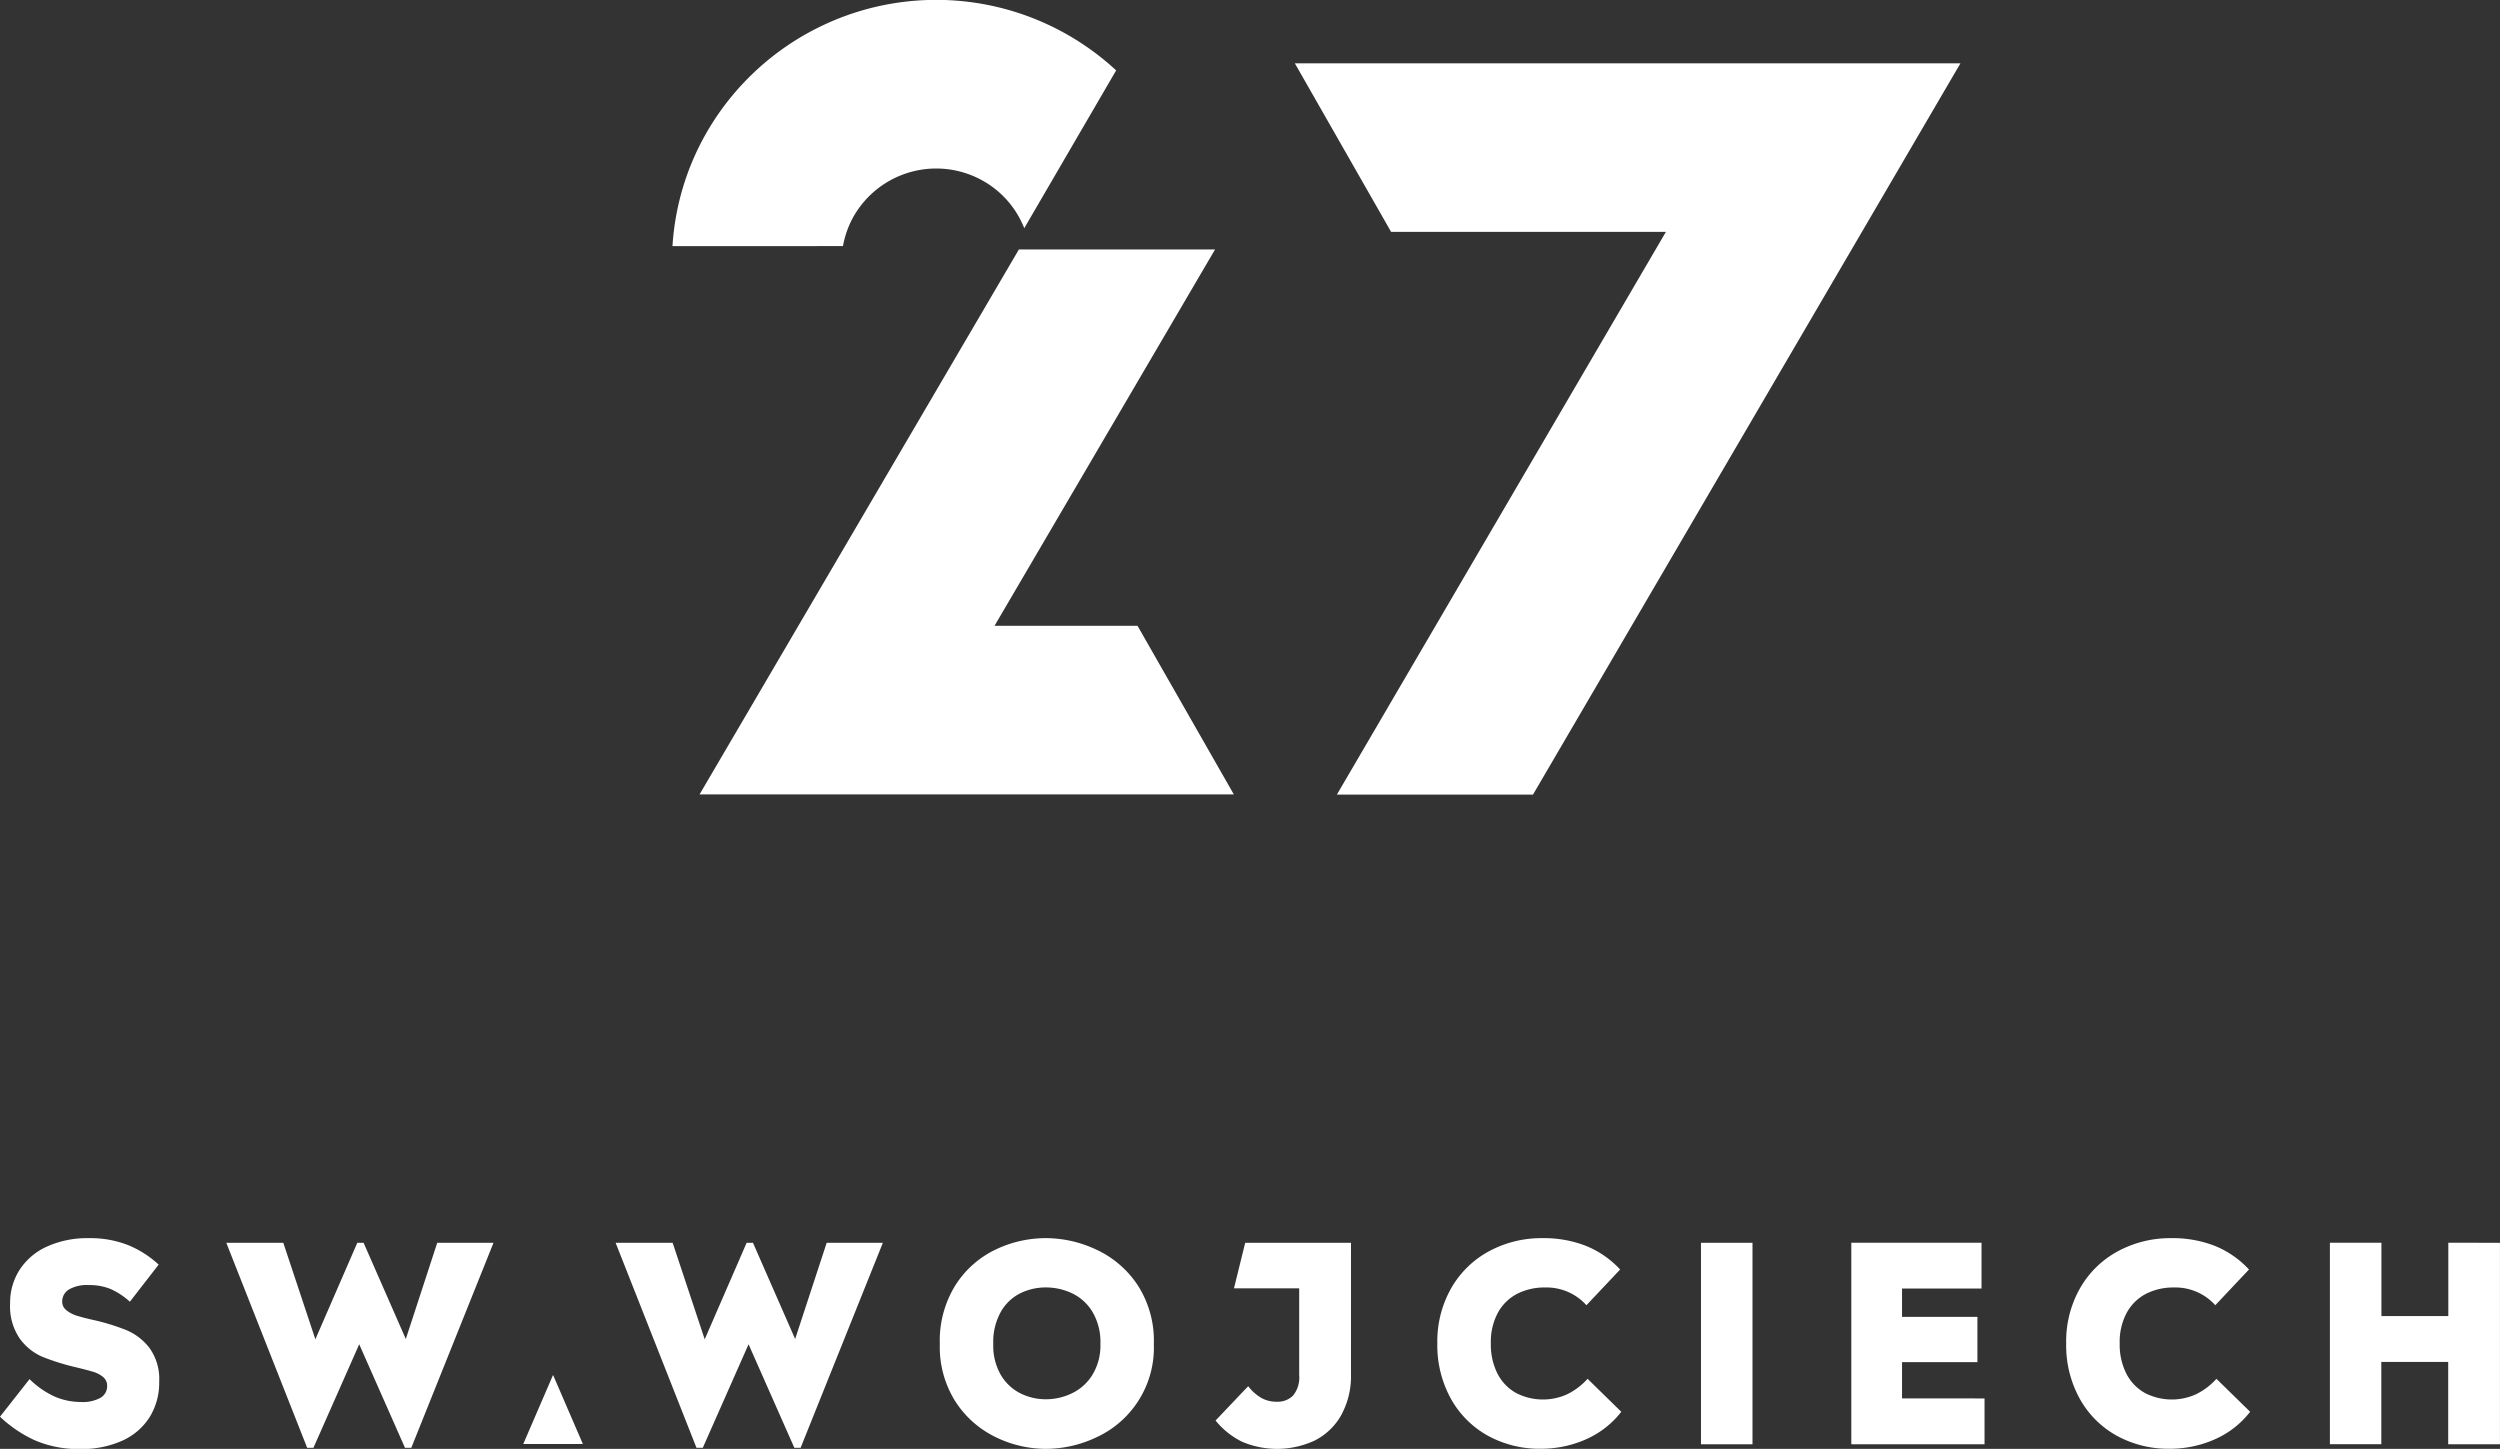
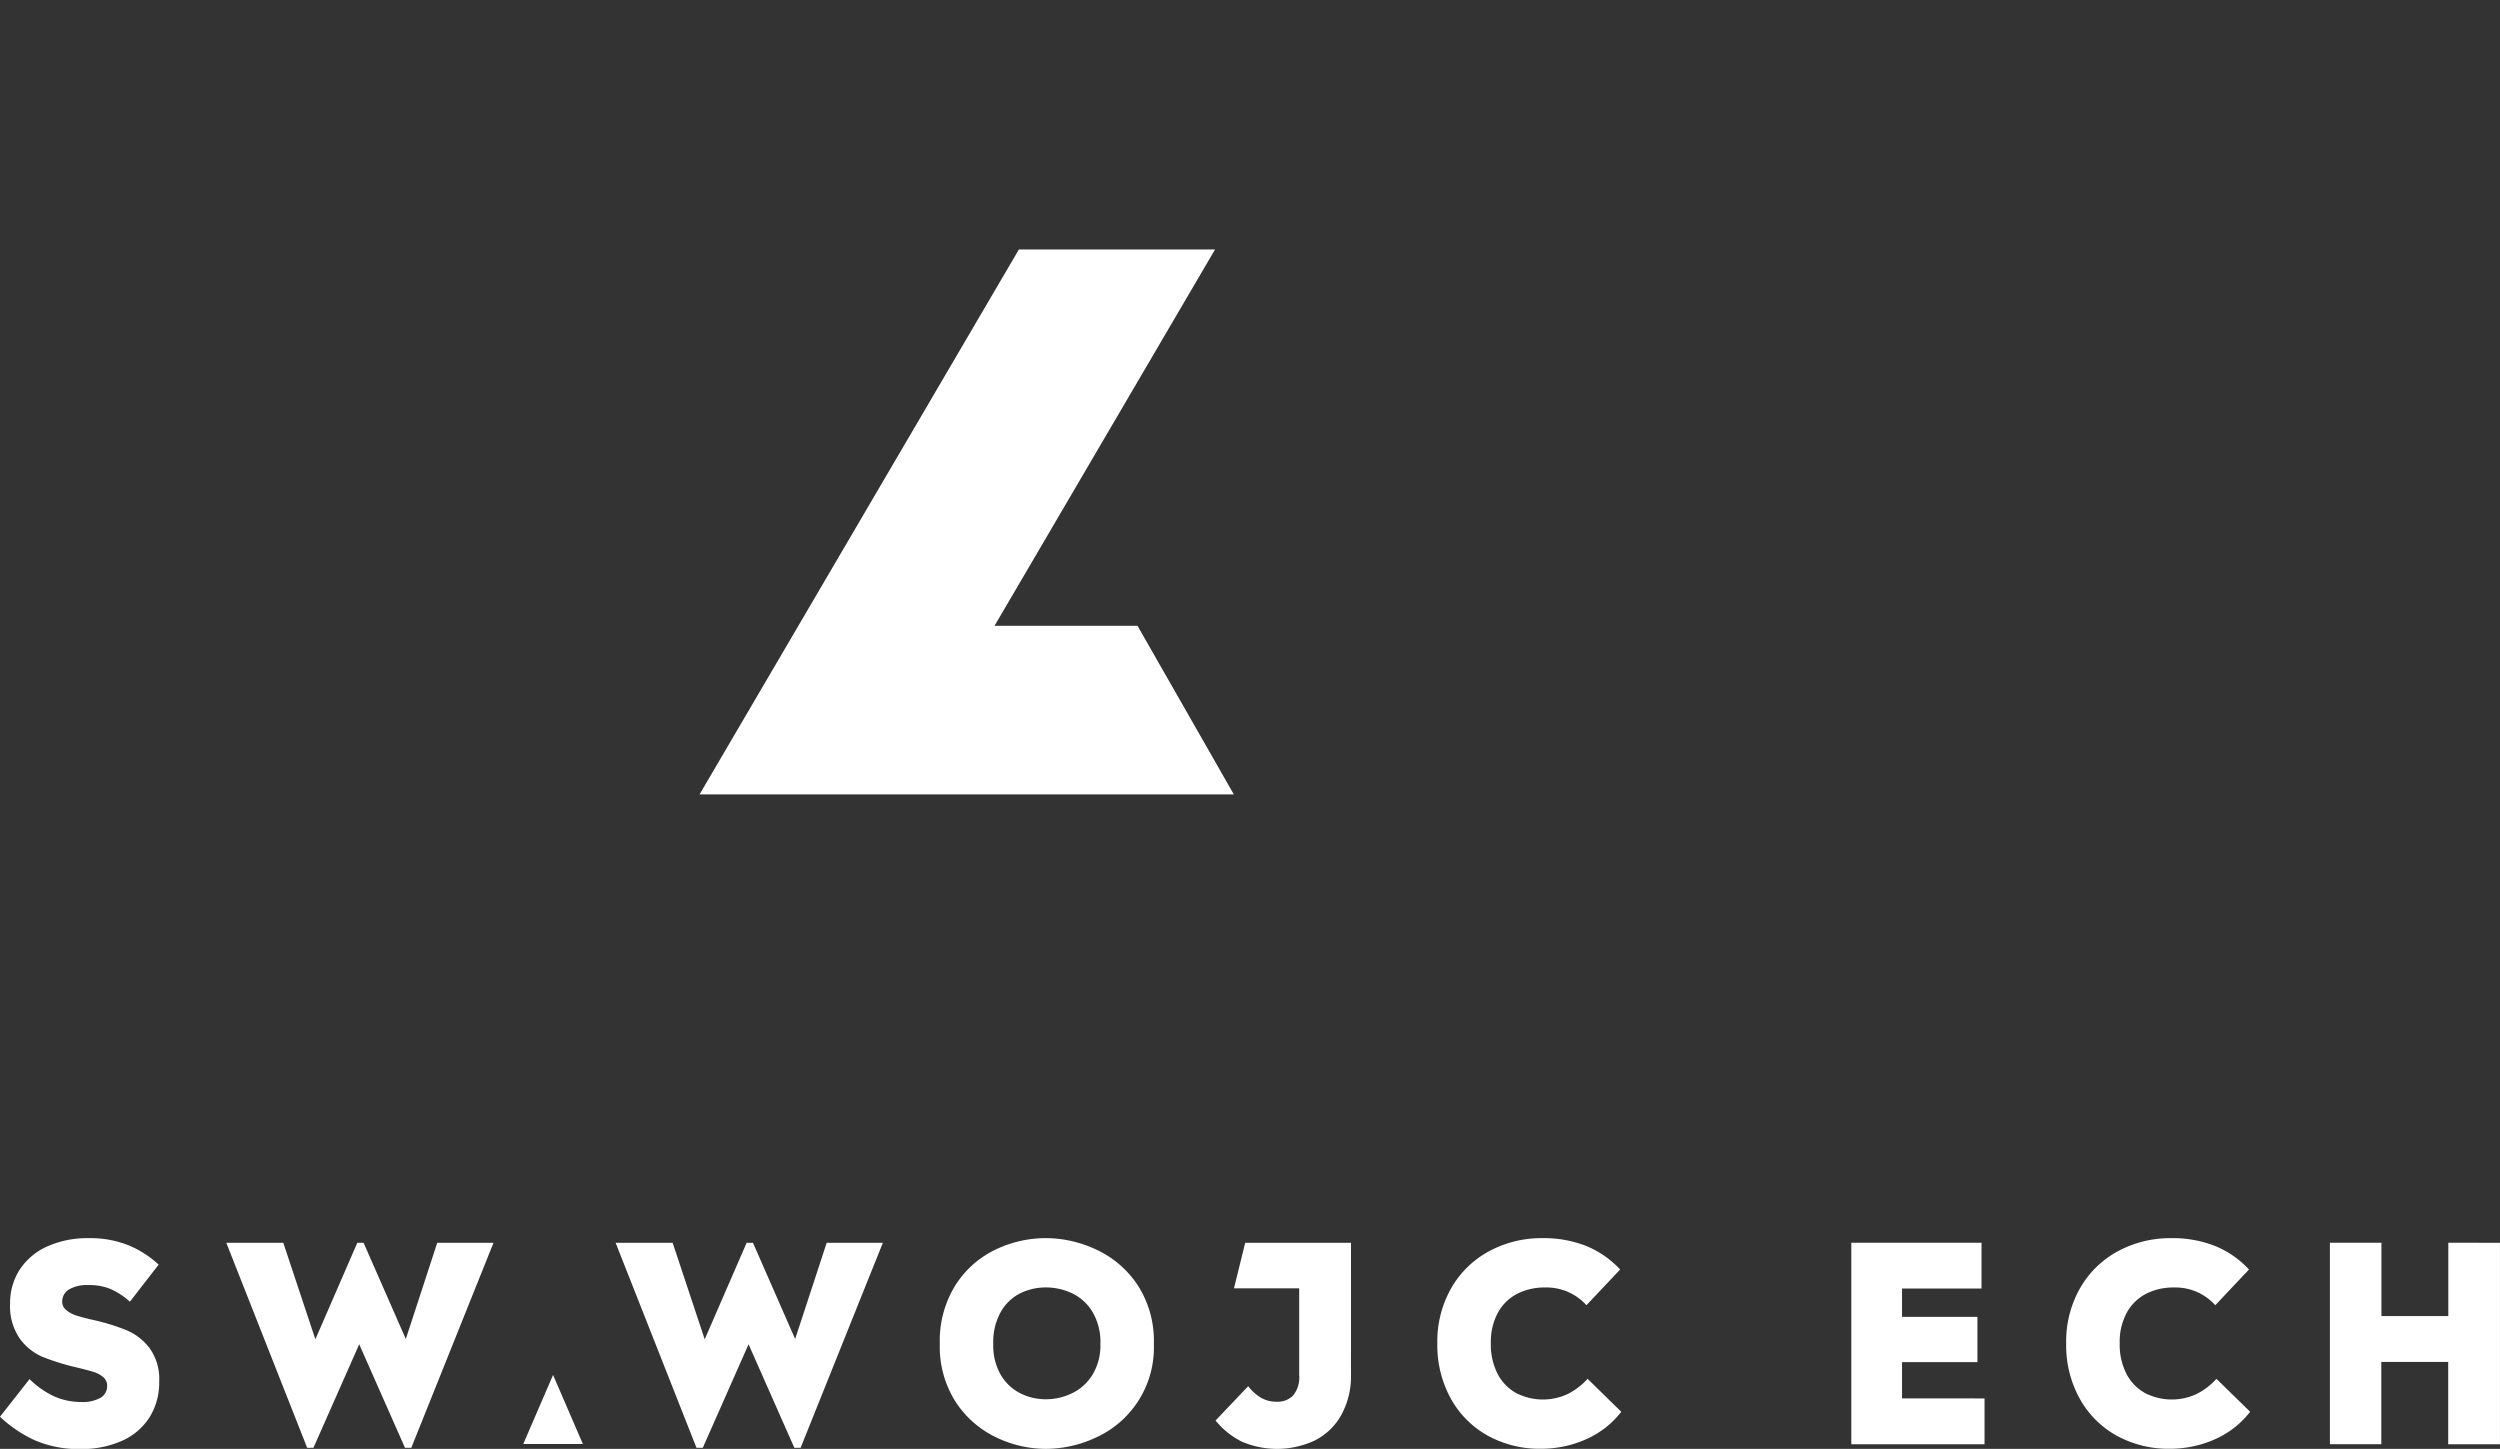
<svg xmlns="http://www.w3.org/2000/svg" id="logo_swwojciech_white" data-name="logo/swwojciech/white" width="135.242" height="78.379" viewBox="0 0 135.242 78.379">
  <rect x="0" y="0" width="135.242" height="78.379" fill="#333333" stroke="none" />
  <g id="Group_733" data-name="Group 733" transform="translate(0 66.98)">
    <g id="Group_732" data-name="Group 732">
      <path id="Path_1882" data-name="Path 1882" d="M374.6,794.989a6.967,6.967,0,0,1-1.869-1.268l1.6-2.035a4.7,4.7,0,0,0,1.371.951,3.58,3.58,0,0,0,1.416.287,1.969,1.969,0,0,0,1.053-.228.72.72,0,0,0,.357-.641.605.605,0,0,0-.216-.48,1.528,1.528,0,0,0-.549-.287q-.332-.1-.956-.25a12.423,12.423,0,0,1-1.787-.561,2.95,2.95,0,0,1-1.222-.988,3.077,3.077,0,0,1-.519-1.888,3.3,3.3,0,0,1,.519-1.836,3.458,3.458,0,0,1,1.483-1.253,5.285,5.285,0,0,1,2.253-.45,5.558,5.558,0,0,1,2.15.384,5.474,5.474,0,0,1,1.631,1.047l-1.556,2.006a4.022,4.022,0,0,0-1.024-.678,2.972,2.972,0,0,0-1.2-.221,1.941,1.941,0,0,0-1.083.243.76.76,0,0,0-.355.657.57.57,0,0,0,.215.449,1.6,1.6,0,0,0,.555.3q.342.11.934.243a11.618,11.618,0,0,1,1.787.553,3.074,3.074,0,0,1,1.237.966,2.87,2.87,0,0,1,.519,1.814,3.522,3.522,0,0,1-.526,1.932,3.4,3.4,0,0,1-1.491,1.269,5.316,5.316,0,0,1-2.238.442A5.928,5.928,0,0,1,374.6,794.989Z" transform="translate(-372.732 -784.061)" fill="#fff" />
      <path id="Path_1883" data-name="Path 1883" d="M493.656,786.256l-4.447,11.09h-.342l-2.476-5.6-2.476,5.6h-.34l-4.374-11.09h3.083l1.735,5.221,2.269-5.221h.34l2.284,5.205,1.7-5.205Z" transform="translate(-466.959 -786.005)" fill="#fff" />
      <path id="Path_1884" data-name="Path 1884" d="M676.835,786.256l-4.449,11.09h-.34l-2.476-5.6-2.476,5.6h-.342l-4.374-11.09h3.085l1.734,5.221,2.269-5.221h.342l2.282,5.205,1.706-5.205Z" transform="translate(-629.075 -786.005)" fill="#fff" />
      <path id="Path_1885" data-name="Path 1885" d="M817.929,794.826a5.366,5.366,0,0,1-2.173-1.917,5.524,5.524,0,0,1-.851-3.127,5.676,5.676,0,0,1,.851-3.185,5.254,5.254,0,0,1,2.165-1.918,6.3,6.3,0,0,1,2.72-.619,6.449,6.449,0,0,1,2.743.627,5.41,5.41,0,0,1,2.225,1.917,5.534,5.534,0,0,1,.874,3.177,5.336,5.336,0,0,1-3.085,5.044,6.419,6.419,0,0,1-2.758.634A6.192,6.192,0,0,1,817.929,794.826Zm4.114-2.367a2.654,2.654,0,0,0,1.112-.995,3.045,3.045,0,0,0,.438-1.681,3.2,3.2,0,0,0-.438-1.747,2.592,2.592,0,0,0-1.112-1,3.32,3.32,0,0,0-1.4-.309,3.128,3.128,0,0,0-1.371.309,2.5,2.5,0,0,0-1.06,1,3.329,3.329,0,0,0-.415,1.747,3.159,3.159,0,0,0,.415,1.689,2.574,2.574,0,0,0,1.06.988,3.059,3.059,0,0,0,1.371.317A3.246,3.246,0,0,0,822.042,792.459Z" transform="translate(-764.064 -784.061)" fill="#fff" />
      <path id="Path_1886" data-name="Path 1886" d="M951.974,793.349a4.373,4.373,0,0,1-.534,2.242,3.407,3.407,0,0,1-1.431,1.364,4.828,4.828,0,0,1-3.936.059,4.292,4.292,0,0,1-1.424-1.143l1.765-1.858a2.5,2.5,0,0,0,.72.641,1.684,1.684,0,0,0,.824.2,1.176,1.176,0,0,0,.889-.339,1.556,1.556,0,0,0,.326-1.106v-4.69h-3.528l.607-2.463h5.724Z" transform="translate(-878.891 -786.005)" fill="#fff" />
      <path id="Path_1887" data-name="Path 1887" d="M1051.737,794.753a5.137,5.137,0,0,1-2.009-2.005,5.972,5.972,0,0,1-.734-2.994,5.815,5.815,0,0,1,.763-3.008,5.2,5.2,0,0,1,2.061-1.991,5.959,5.959,0,0,1,2.854-.694,6.233,6.233,0,0,1,2.388.428,5.171,5.171,0,0,1,1.823,1.268l-1.823,1.932a2.9,2.9,0,0,0-2.24-.959,3.244,3.244,0,0,0-1.5.338,2.513,2.513,0,0,0-1.045,1.018,3.327,3.327,0,0,0-.386,1.667,3.465,3.465,0,0,0,.363,1.644,2.485,2.485,0,0,0,1,1.039,3.169,3.169,0,0,0,2.758.074,3.618,3.618,0,0,0,1.112-.84l1.823,1.784a4.927,4.927,0,0,1-1.934,1.5,5.965,5.965,0,0,1-2.409.5A5.794,5.794,0,0,1,1051.737,794.753Z" transform="translate(-971.239 -784.061)" fill="#fff" />
-       <path id="Path_1888" data-name="Path 1888" d="M1173.033,786.256h2.787v10.9h-2.787Z" transform="translate(-1081.016 -786.005)" fill="#fff" />
      <path id="Path_1889" data-name="Path 1889" d="M1250.974,794.676v2.478h-7.207v-10.9h7.044v2.477h-4.3v1.534h4.078v2.448h-4.078v1.961Z" transform="translate(-1143.617 -786.005)" fill="#fff" />
      <path id="Path_1890" data-name="Path 1890" d="M1347.6,794.753a5.137,5.137,0,0,1-2.009-2.005,5.97,5.97,0,0,1-.734-2.994,5.816,5.816,0,0,1,.763-3.008,5.2,5.2,0,0,1,2.061-1.991,5.958,5.958,0,0,1,2.854-.694,6.231,6.231,0,0,1,2.388.428,5.169,5.169,0,0,1,1.823,1.268l-1.823,1.932a2.9,2.9,0,0,0-2.24-.959,3.245,3.245,0,0,0-1.5.338,2.515,2.515,0,0,0-1.045,1.018,3.328,3.328,0,0,0-.386,1.667,3.466,3.466,0,0,0,.363,1.644,2.487,2.487,0,0,0,1,1.039,3.169,3.169,0,0,0,2.758.074,3.618,3.618,0,0,0,1.112-.84l1.823,1.784a4.922,4.922,0,0,1-1.934,1.5,5.963,5.963,0,0,1-2.409.5A5.794,5.794,0,0,1,1347.6,794.753Z" transform="translate(-1233.083 -784.061)" fill="#fff" />
      <path id="Path_1891" data-name="Path 1891" d="M1478.1,786.256v10.9h-2.8V792.7h-3.619v4.453H1468.9v-10.9h2.787v3.967h3.619v-3.967Z" transform="translate(-1342.86 -786.005)" fill="#fff" />
    </g>
  </g>
  <g id="Group_734" data-name="Group 734" transform="translate(36.38)">
-     <path id="Path_1892" data-name="Path 1892" d="M698.359,211.671a5.076,5.076,0,0,1,.586-1.623,5.147,5.147,0,0,1,6.992-1.907,5.085,5.085,0,0,1,2.229,2.561l4.971-8.536a14.333,14.333,0,0,0-22.159,3.369,14.07,14.07,0,0,0-1.842,6.137Z" transform="translate(-689.137 -198.358)" fill="#fff" />
-     <path id="Path_1893" data-name="Path 1893" d="M981.948,228.306l5.207,9.119h14.866l-17.8,30.443H994.83l23.125-39.562Z" transform="translate(-948.281 -224.881)" fill="#fff" />
    <path id="Path_1894" data-name="Path 1894" d="M725.565,336.736h-7.737l11.93-20.359H719.146l-17.273,29.477h28.9Z" transform="translate(-700.408 -302.881)" fill="#fff" />
  </g>
  <path id="Path_1895" data-name="Path 1895" d="M618.927,852.516l1.612-3.734,1.613,3.736Z" transform="translate(-590.62 -774.401)" fill="#fff" />
</svg>